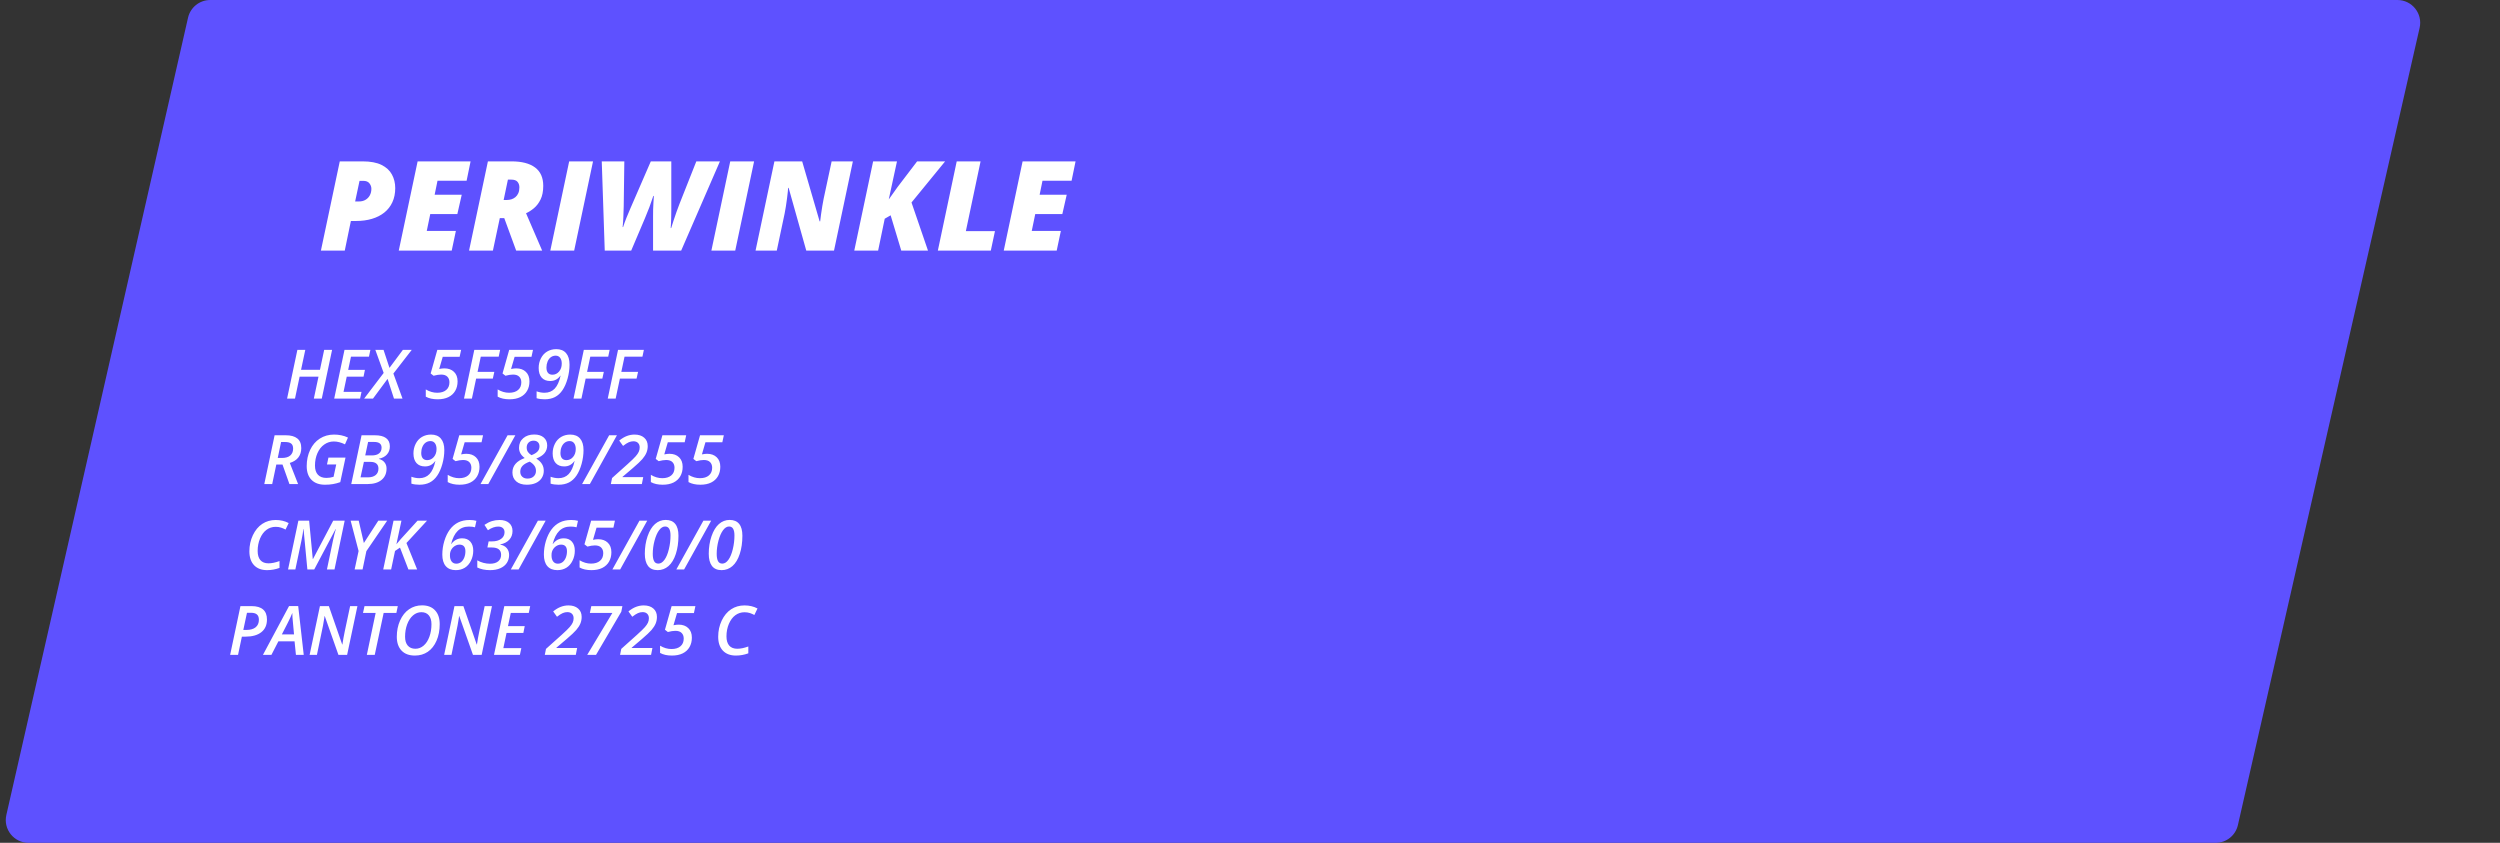
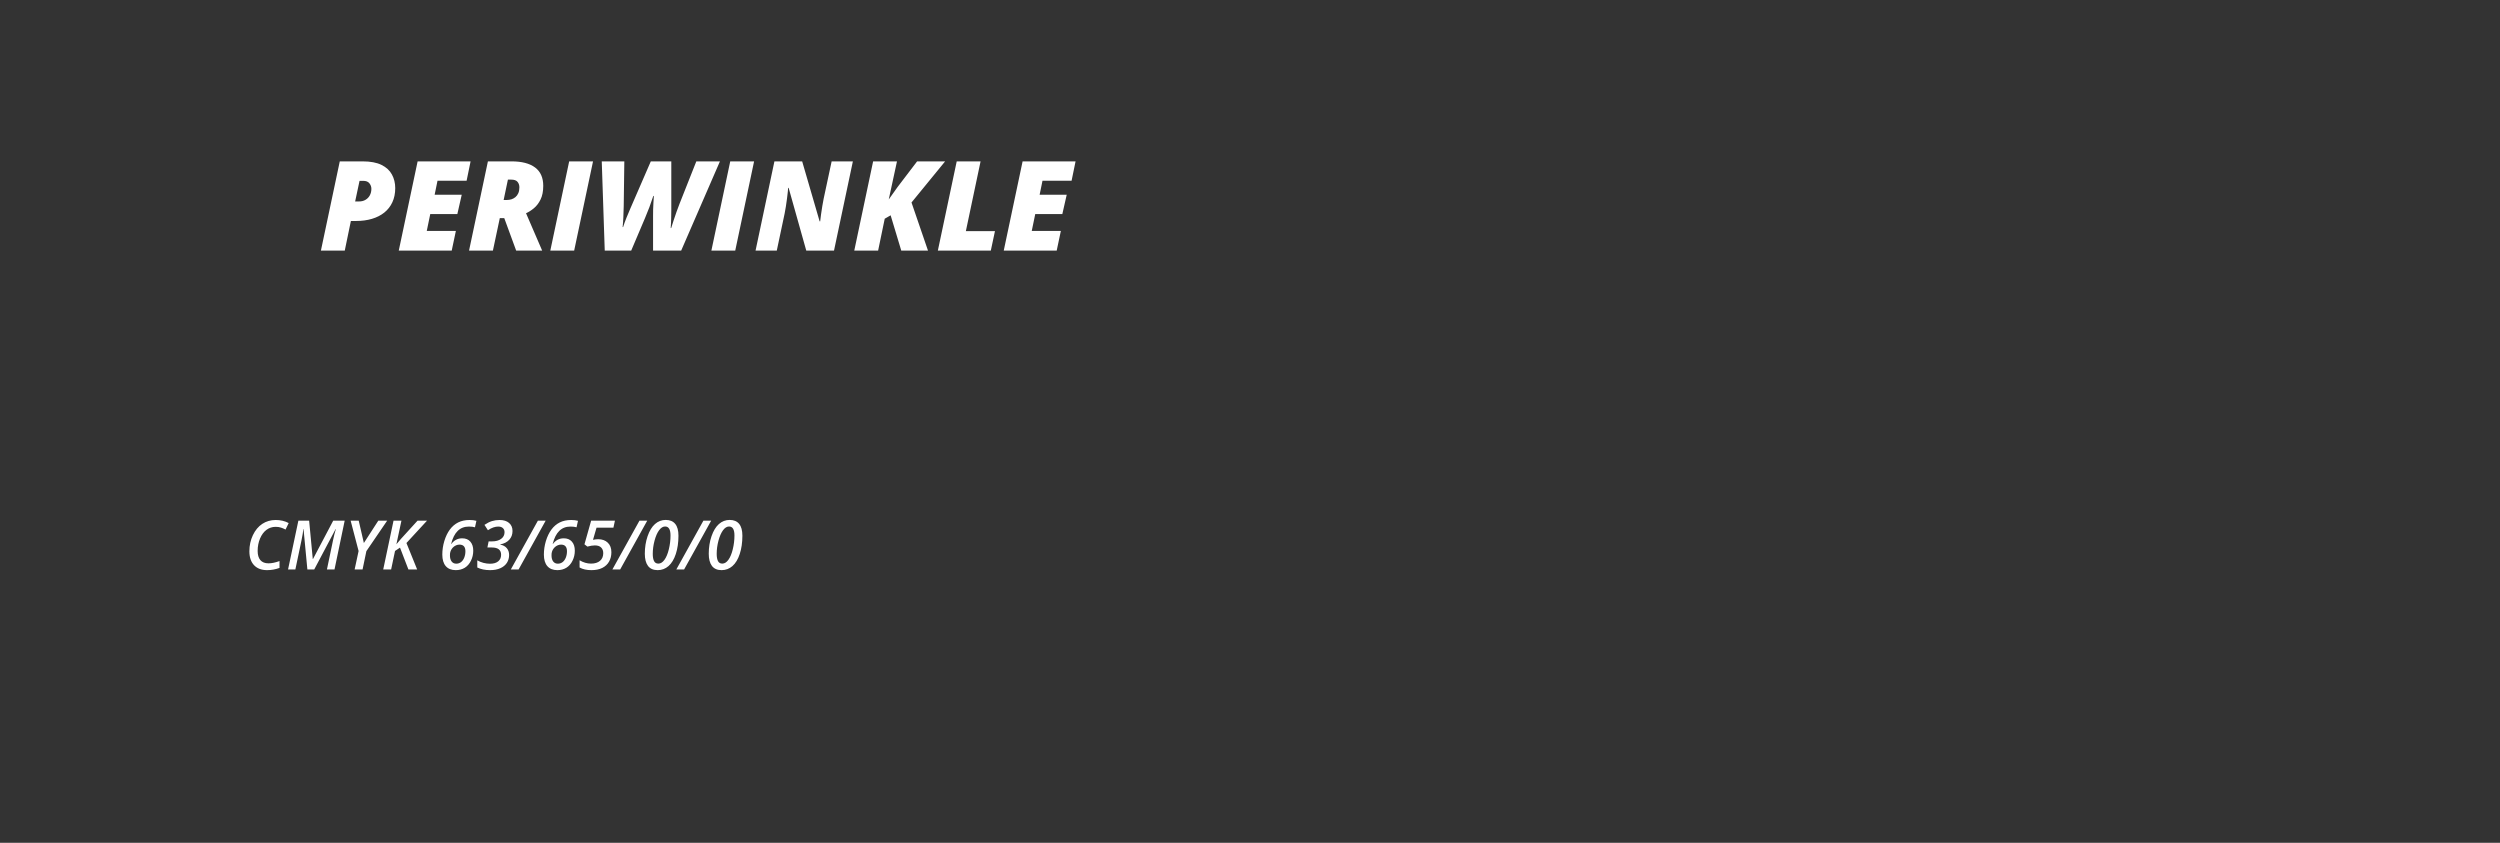
<svg xmlns="http://www.w3.org/2000/svg" width="439" height="148" viewBox="0 0 439 148" fill="none">
  <rect x="0" y="0" width="439" height="148" fill="#333333" stroke="none" />
-   <path d="M36.918 0C35.051 0 33.432 1.291 33.018 3.111L1.114 143.111C0.544 145.615 2.446 148 5.014 148H389.075C390.942 148 392.561 146.709 392.975 144.889L424.886 4.889C425.456 2.385 423.554 0 420.986 0H36.918Z" fill="#5E51FF" />
-   <path d="M56.504 70H55.109L55.93 66.139H52.613L51.799 70H50.41L52.221 61.434H53.609L52.865 64.938H56.182L56.926 61.434H58.315L56.504 70ZM63.23 70H58.684L60.494 61.434H65.041L64.789 62.635H61.631L61.139 64.949H64.08L63.84 66.139H60.887L60.324 68.811H63.482L63.23 70ZM70.684 70H69.184L68.059 66.531L65.492 70H63.94L67.373 65.488L65.908 61.434H67.35L68.393 64.598L70.748 61.434H72.307L69.078 65.594L70.684 70ZM78.031 64.686C78.738 64.686 79.301 64.889 79.719 65.295C80.141 65.697 80.352 66.254 80.352 66.965C80.352 67.594 80.215 68.147 79.941 68.623C79.668 69.1 79.269 69.469 78.746 69.731C78.223 69.988 77.59 70.117 76.848 70.117C76.012 70.117 75.318 69.963 74.768 69.654V68.383C75.42 68.773 76.088 68.969 76.772 68.969C77.447 68.969 77.975 68.807 78.353 68.482C78.732 68.158 78.922 67.709 78.922 67.135C78.922 66.725 78.801 66.397 78.559 66.15C78.316 65.9 77.949 65.775 77.457 65.775C77.086 65.775 76.647 65.844 76.139 65.981L75.623 65.582L76.795 61.434H80.973L80.709 62.658H77.744L77.123 64.791C77.486 64.721 77.789 64.686 78.031 64.686ZM82.865 70H81.477L83.287 61.434H87.822L87.57 62.635H84.424L83.861 65.295H86.803L86.539 66.484H83.609L82.865 70ZM90.652 64.686C91.359 64.686 91.922 64.889 92.34 65.295C92.762 65.697 92.973 66.254 92.973 66.965C92.973 67.594 92.836 68.147 92.562 68.623C92.289 69.1 91.891 69.469 91.367 69.731C90.844 69.988 90.211 70.117 89.469 70.117C88.633 70.117 87.939 69.963 87.389 69.654V68.383C88.041 68.773 88.709 68.969 89.393 68.969C90.068 68.969 90.596 68.807 90.975 68.482C91.353 68.158 91.543 67.709 91.543 67.135C91.543 66.725 91.422 66.397 91.18 66.15C90.938 65.9 90.57 65.775 90.078 65.775C89.707 65.775 89.268 65.844 88.76 65.981L88.244 65.582L89.416 61.434H93.594L93.33 62.658H90.365L89.744 64.791C90.107 64.721 90.41 64.686 90.652 64.686ZM100.01 64.035C100.01 64.836 99.897 65.647 99.67 66.467C99.443 67.283 99.144 67.965 98.773 68.512C98.406 69.055 97.965 69.459 97.449 69.725C96.938 69.986 96.332 70.117 95.633 70.117C95.113 70.117 94.644 70.055 94.227 69.93V68.717C94.699 68.885 95.16 68.969 95.609 68.969C96.344 68.969 96.941 68.728 97.402 68.248C97.863 67.768 98.209 67.008 98.439 65.969H98.404C97.963 66.594 97.367 66.906 96.617 66.906C95.973 66.906 95.473 66.707 95.117 66.309C94.766 65.91 94.59 65.348 94.59 64.621C94.59 64.012 94.721 63.447 94.982 62.928C95.244 62.408 95.607 62.01 96.072 61.732C96.541 61.451 97.078 61.31 97.684 61.31C98.434 61.31 99.008 61.545 99.406 62.014C99.809 62.478 100.01 63.152 100.01 64.035ZM97.578 62.453C97.258 62.453 96.973 62.545 96.723 62.728C96.477 62.912 96.287 63.166 96.154 63.49C96.022 63.815 95.955 64.164 95.955 64.539C95.955 64.949 96.045 65.262 96.225 65.477C96.404 65.691 96.666 65.799 97.01 65.799C97.467 65.799 97.853 65.615 98.17 65.248C98.486 64.881 98.644 64.412 98.644 63.842C98.644 63.42 98.551 63.084 98.363 62.834C98.176 62.58 97.914 62.453 97.578 62.453ZM102.096 70H100.707L102.518 61.434H107.053L106.801 62.635H103.654L103.092 65.295H106.033L105.77 66.484H102.84L102.096 70ZM108.107 70H106.719L108.529 61.434H113.064L112.812 62.635H109.666L109.104 65.295H112.045L111.781 66.484H108.852L108.107 70Z" fill="white" />
-   <path d="M48.52 81.578L47.799 85H46.41L48.221 76.434H50.201C51.072 76.434 51.74 76.619 52.205 76.99C52.67 77.357 52.902 77.924 52.902 78.689C52.902 79.334 52.732 79.879 52.393 80.324C52.057 80.766 51.555 81.088 50.887 81.291L52.346 85H50.822L49.609 81.578H48.52ZM48.772 80.418H49.492C50.156 80.418 50.652 80.272 50.98 79.978C51.309 79.686 51.473 79.283 51.473 78.772C51.473 78.361 51.357 78.066 51.127 77.887C50.897 77.707 50.539 77.617 50.055 77.617H49.357L48.772 80.418ZM57.672 80.353H60.672L59.752 84.666C59.315 84.822 58.887 84.936 58.469 85.006C58.055 85.08 57.59 85.117 57.074 85.117C56.055 85.117 55.264 84.832 54.701 84.262C54.139 83.691 53.857 82.885 53.857 81.842C53.857 80.811 54.057 79.867 54.455 79.012C54.857 78.156 55.424 77.492 56.154 77.019C56.889 76.547 57.723 76.311 58.656 76.311C59.09 76.311 59.506 76.352 59.904 76.434C60.303 76.512 60.703 76.647 61.105 76.838L60.578 78.027C59.898 77.691 59.246 77.523 58.621 77.523C58.004 77.523 57.443 77.701 56.94 78.057C56.435 78.408 56.037 78.912 55.744 79.568C55.455 80.221 55.31 80.947 55.31 81.748C55.31 82.463 55.484 83.004 55.832 83.371C56.18 83.738 56.674 83.922 57.315 83.922C57.74 83.922 58.16 83.857 58.574 83.728L59.043 81.555H57.42L57.672 80.353ZM65.828 76.434C66.695 76.434 67.35 76.598 67.791 76.926C68.236 77.254 68.459 77.738 68.459 78.379C68.459 78.949 68.289 79.424 67.949 79.803C67.613 80.182 67.147 80.43 66.549 80.547V80.594C66.971 80.703 67.297 80.906 67.527 81.203C67.762 81.496 67.879 81.853 67.879 82.275C67.879 83.123 67.586 83.789 67 84.273C66.414 84.758 65.6 85 64.557 85H61.68L63.49 76.434H65.828ZM64.135 79.973H65.301C65.844 79.973 66.264 79.856 66.561 79.621C66.857 79.383 67.006 79.047 67.006 78.613C67.006 77.941 66.57 77.606 65.699 77.606H64.639L64.135 79.973ZM63.309 83.822H64.615C65.189 83.822 65.639 83.689 65.963 83.424C66.291 83.158 66.455 82.779 66.455 82.287C66.455 81.904 66.338 81.613 66.103 81.414C65.869 81.211 65.525 81.109 65.072 81.109H63.9L63.309 83.822ZM78.022 79.035C78.022 79.836 77.908 80.647 77.682 81.467C77.455 82.283 77.156 82.965 76.785 83.512C76.418 84.055 75.977 84.459 75.461 84.725C74.949 84.986 74.344 85.117 73.644 85.117C73.125 85.117 72.656 85.055 72.238 84.93V83.717C72.711 83.885 73.172 83.969 73.621 83.969C74.356 83.969 74.953 83.728 75.414 83.248C75.875 82.768 76.221 82.008 76.451 80.969H76.416C75.975 81.594 75.379 81.906 74.629 81.906C73.984 81.906 73.484 81.707 73.129 81.309C72.777 80.91 72.602 80.348 72.602 79.621C72.602 79.012 72.732 78.447 72.994 77.928C73.256 77.408 73.619 77.01 74.084 76.732C74.553 76.451 75.09 76.311 75.695 76.311C76.445 76.311 77.019 76.545 77.418 77.014C77.82 77.478 78.022 78.152 78.022 79.035ZM75.59 77.453C75.269 77.453 74.984 77.545 74.734 77.728C74.488 77.912 74.299 78.166 74.166 78.49C74.033 78.814 73.967 79.164 73.967 79.539C73.967 79.949 74.057 80.262 74.236 80.477C74.416 80.691 74.678 80.799 75.022 80.799C75.478 80.799 75.865 80.615 76.182 80.248C76.498 79.881 76.656 79.412 76.656 78.842C76.656 78.42 76.562 78.084 76.375 77.834C76.188 77.58 75.926 77.453 75.59 77.453ZM81.883 79.686C82.59 79.686 83.152 79.889 83.57 80.295C83.992 80.697 84.203 81.254 84.203 81.965C84.203 82.594 84.066 83.147 83.793 83.623C83.519 84.1 83.121 84.469 82.598 84.731C82.074 84.988 81.441 85.117 80.699 85.117C79.863 85.117 79.17 84.963 78.619 84.654V83.383C79.272 83.773 79.939 83.969 80.623 83.969C81.299 83.969 81.826 83.807 82.205 83.482C82.584 83.158 82.773 82.709 82.773 82.135C82.773 81.725 82.652 81.397 82.41 81.15C82.168 80.9 81.801 80.775 81.309 80.775C80.938 80.775 80.498 80.844 79.99 80.981L79.475 80.582L80.647 76.434H84.824L84.561 77.658H81.596L80.975 79.791C81.338 79.721 81.641 79.686 81.883 79.686ZM90.496 76.434L85.744 85H84.379L89.131 76.434H90.496ZM93.818 76.299C94.518 76.299 95.07 76.473 95.477 76.82C95.883 77.168 96.086 77.635 96.086 78.221C96.086 78.736 95.932 79.186 95.623 79.568C95.314 79.947 94.83 80.266 94.17 80.523C94.639 80.828 94.975 81.152 95.178 81.496C95.385 81.836 95.488 82.228 95.488 82.674C95.488 83.147 95.367 83.57 95.125 83.945C94.887 84.316 94.545 84.606 94.1 84.812C93.654 85.016 93.125 85.117 92.512 85.117C91.719 85.117 91.098 84.922 90.648 84.531C90.203 84.141 89.981 83.617 89.981 82.961C89.981 81.801 90.699 80.957 92.137 80.43C91.781 80.156 91.525 79.873 91.369 79.58C91.217 79.287 91.141 78.971 91.141 78.631C91.141 77.932 91.389 77.369 91.885 76.943C92.381 76.514 93.025 76.299 93.818 76.299ZM93.016 81.062C92.434 81.273 92.012 81.522 91.75 81.807C91.488 82.088 91.357 82.432 91.357 82.838C91.357 83.201 91.473 83.492 91.703 83.711C91.934 83.93 92.242 84.039 92.629 84.039C93.078 84.039 93.438 83.914 93.707 83.664C93.981 83.414 94.117 83.088 94.117 82.686C94.117 82.33 94.022 82.023 93.83 81.766C93.643 81.504 93.371 81.269 93.016 81.062ZM93.701 77.383C93.338 77.383 93.045 77.492 92.822 77.711C92.6 77.93 92.488 78.219 92.488 78.578C92.488 78.902 92.564 79.17 92.717 79.381C92.869 79.592 93.072 79.773 93.326 79.926C93.775 79.758 94.121 79.553 94.363 79.311C94.609 79.068 94.732 78.762 94.732 78.391C94.732 78.074 94.639 77.828 94.451 77.652C94.264 77.473 94.014 77.383 93.701 77.383ZM102.467 79.035C102.467 79.836 102.354 80.647 102.127 81.467C101.9 82.283 101.602 82.965 101.23 83.512C100.863 84.055 100.422 84.459 99.906 84.725C99.394 84.986 98.789 85.117 98.09 85.117C97.57 85.117 97.102 85.055 96.684 84.93V83.717C97.156 83.885 97.617 83.969 98.066 83.969C98.801 83.969 99.398 83.728 99.859 83.248C100.32 82.768 100.666 82.008 100.896 80.969H100.861C100.42 81.594 99.824 81.906 99.074 81.906C98.43 81.906 97.93 81.707 97.574 81.309C97.223 80.91 97.047 80.348 97.047 79.621C97.047 79.012 97.178 78.447 97.439 77.928C97.701 77.408 98.064 77.01 98.529 76.732C98.998 76.451 99.535 76.311 100.141 76.311C100.891 76.311 101.465 76.545 101.863 77.014C102.266 77.478 102.467 78.152 102.467 79.035ZM100.035 77.453C99.715 77.453 99.43 77.545 99.18 77.728C98.934 77.912 98.744 78.166 98.611 78.49C98.478 78.814 98.412 79.164 98.412 79.539C98.412 79.949 98.502 80.262 98.682 80.477C98.861 80.691 99.123 80.799 99.467 80.799C99.924 80.799 100.311 80.615 100.627 80.248C100.943 79.881 101.102 79.412 101.102 78.842C101.102 78.42 101.008 78.084 100.82 77.834C100.633 77.58 100.371 77.453 100.035 77.453ZM108.332 76.434L103.58 85H102.215L106.967 76.434H108.332ZM112.709 85H107.266L107.477 83.945L110.236 81.473C110.924 80.852 111.389 80.4 111.631 80.119C111.877 79.838 112.055 79.578 112.164 79.34C112.273 79.098 112.328 78.84 112.328 78.566C112.328 78.234 112.23 77.973 112.035 77.781C111.844 77.586 111.572 77.488 111.221 77.488C110.947 77.488 110.676 77.547 110.406 77.664C110.137 77.781 109.805 77.994 109.41 78.303L108.736 77.365C109.205 76.986 109.656 76.717 110.09 76.557C110.523 76.393 110.969 76.311 111.426 76.311C112.133 76.311 112.695 76.492 113.113 76.856C113.531 77.219 113.74 77.709 113.74 78.326C113.74 78.748 113.664 79.141 113.512 79.504C113.359 79.867 113.119 80.24 112.791 80.623C112.463 81.002 111.908 81.525 111.127 82.193L109.305 83.74V83.787H112.949L112.709 85ZM117.555 79.686C118.262 79.686 118.824 79.889 119.242 80.295C119.664 80.697 119.875 81.254 119.875 81.965C119.875 82.594 119.738 83.147 119.465 83.623C119.191 84.1 118.793 84.469 118.27 84.731C117.746 84.988 117.113 85.117 116.371 85.117C115.535 85.117 114.842 84.963 114.291 84.654V83.383C114.943 83.773 115.611 83.969 116.295 83.969C116.971 83.969 117.498 83.807 117.877 83.482C118.256 83.158 118.445 82.709 118.445 82.135C118.445 81.725 118.324 81.397 118.082 81.15C117.84 80.9 117.473 80.775 116.98 80.775C116.609 80.775 116.17 80.844 115.662 80.981L115.146 80.582L116.318 76.434H120.496L120.232 77.658H117.268L116.646 79.791C117.01 79.721 117.312 79.686 117.555 79.686ZM124.164 79.686C124.871 79.686 125.434 79.889 125.852 80.295C126.273 80.697 126.484 81.254 126.484 81.965C126.484 82.594 126.348 83.147 126.074 83.623C125.801 84.1 125.402 84.469 124.879 84.731C124.355 84.988 123.723 85.117 122.98 85.117C122.145 85.117 121.451 84.963 120.9 84.654V83.383C121.553 83.773 122.221 83.969 122.904 83.969C123.58 83.969 124.107 83.807 124.486 83.482C124.865 83.158 125.055 82.709 125.055 82.135C125.055 81.725 124.934 81.397 124.691 81.15C124.449 80.9 124.082 80.775 123.59 80.775C123.219 80.775 122.779 80.844 122.271 80.981L121.756 80.582L122.928 76.434H127.105L126.842 77.658H123.877L123.256 79.791C123.619 79.721 123.922 79.686 124.164 79.686Z" fill="white" />
  <path d="M48.414 92.512C47.812 92.512 47.275 92.686 46.803 93.033C46.33 93.381 45.951 93.889 45.666 94.557C45.385 95.221 45.244 95.951 45.244 96.748C45.244 97.451 45.404 97.99 45.725 98.365C46.049 98.736 46.525 98.922 47.154 98.922C47.705 98.922 48.348 98.789 49.082 98.523V99.725C48.379 99.986 47.648 100.117 46.891 100.117C45.922 100.117 45.162 99.828 44.611 99.25C44.065 98.668 43.791 97.853 43.791 96.807C43.791 95.791 43.996 94.848 44.406 93.977C44.82 93.106 45.371 92.443 46.059 91.99C46.746 91.537 47.531 91.311 48.414 91.311C49.262 91.311 50.022 91.49 50.693 91.85L50.143 92.992C49.897 92.859 49.635 92.746 49.357 92.652C49.08 92.559 48.766 92.512 48.414 92.512ZM53.975 100L53.301 92.887H53.266C53.23 93.348 53.123 94.012 52.943 94.879L51.865 100H50.582L52.393 91.434H54.285L54.924 98.166H54.959L58.51 91.434H60.525L58.738 100H57.408L58.475 94.891C58.627 94.164 58.795 93.496 58.978 92.887H58.943L55.176 100H53.975ZM63.895 95.353L66.426 91.434H67.984L64.334 96.783L63.666 100H62.272L62.969 96.76L61.574 91.434H62.992L63.895 95.353ZM73.252 100H71.717L70.24 96.162L69.367 96.748L68.682 100H67.293L69.103 91.434H70.492L69.607 95.57L70.434 94.598L73.316 91.434H74.981L71.371 95.353L73.252 100ZM77.67 97.387C77.67 96.586 77.787 95.793 78.022 95.008C78.26 94.223 78.582 93.553 78.988 92.998C79.398 92.443 79.889 92.023 80.459 91.738C81.033 91.453 81.703 91.311 82.469 91.311C82.926 91.311 83.322 91.359 83.658 91.457L83.406 92.594C83.125 92.508 82.772 92.465 82.346 92.465C81.545 92.465 80.887 92.719 80.371 93.227C79.856 93.731 79.471 94.496 79.217 95.523H79.252C79.74 94.859 80.377 94.527 81.162 94.527C81.772 94.527 82.246 94.721 82.586 95.107C82.93 95.494 83.102 96.025 83.102 96.701C83.102 97.334 82.967 97.922 82.697 98.465C82.432 99.008 82.07 99.42 81.613 99.701C81.156 99.978 80.629 100.117 80.031 100.117C79.273 100.117 78.689 99.883 78.279 99.414C77.873 98.945 77.67 98.269 77.67 97.387ZM80.125 98.981C80.441 98.981 80.721 98.887 80.963 98.699C81.205 98.508 81.393 98.244 81.525 97.908C81.658 97.572 81.725 97.205 81.725 96.807C81.725 96.025 81.377 95.635 80.682 95.635C80.482 95.635 80.295 95.672 80.119 95.746C79.947 95.82 79.793 95.914 79.656 96.027C79.523 96.141 79.41 96.268 79.316 96.408C79.223 96.545 79.147 96.705 79.088 96.889C79.029 97.068 79.004 97.289 79.012 97.551C79.012 97.981 79.107 98.326 79.299 98.588C79.494 98.85 79.769 98.981 80.125 98.981ZM89.998 93.244C89.998 93.861 89.805 94.377 89.418 94.791C89.031 95.205 88.506 95.473 87.842 95.594V95.635C88.338 95.728 88.721 95.936 88.99 96.256C89.264 96.576 89.4 96.977 89.4 97.457C89.4 97.977 89.268 98.439 89.002 98.846C88.736 99.248 88.352 99.561 87.848 99.783C87.348 100.006 86.754 100.117 86.066 100.117C85.188 100.117 84.436 99.963 83.811 99.654V98.394C84.139 98.586 84.5 98.734 84.894 98.84C85.293 98.941 85.676 98.992 86.043 98.992C86.656 98.992 87.135 98.853 87.478 98.576C87.822 98.295 87.994 97.91 87.994 97.422C87.994 96.566 87.451 96.139 86.365 96.139H85.586L85.803 95.066H86.424C87.064 95.066 87.586 94.922 87.988 94.633C88.394 94.34 88.598 93.949 88.598 93.461C88.598 93.152 88.5 92.91 88.305 92.734C88.113 92.555 87.842 92.465 87.49 92.465C87.209 92.465 86.922 92.516 86.629 92.617C86.34 92.715 86.023 92.879 85.68 93.109L85.07 92.166C85.539 91.85 85.978 91.629 86.389 91.504C86.803 91.375 87.246 91.311 87.719 91.311C88.434 91.311 88.992 91.484 89.394 91.832C89.797 92.176 89.998 92.647 89.998 93.244ZM95.816 91.434L91.064 100H89.699L94.451 91.434H95.816ZM95.506 97.387C95.506 96.586 95.623 95.793 95.857 95.008C96.096 94.223 96.418 93.553 96.824 92.998C97.234 92.443 97.725 92.023 98.295 91.738C98.869 91.453 99.539 91.311 100.305 91.311C100.762 91.311 101.158 91.359 101.494 91.457L101.242 92.594C100.961 92.508 100.607 92.465 100.182 92.465C99.381 92.465 98.723 92.719 98.207 93.227C97.691 93.731 97.307 94.496 97.053 95.523H97.088C97.576 94.859 98.213 94.527 98.998 94.527C99.607 94.527 100.082 94.721 100.422 95.107C100.766 95.494 100.938 96.025 100.938 96.701C100.938 97.334 100.803 97.922 100.533 98.465C100.268 99.008 99.906 99.42 99.449 99.701C98.992 99.978 98.465 100.117 97.867 100.117C97.109 100.117 96.525 99.883 96.115 99.414C95.709 98.945 95.506 98.269 95.506 97.387ZM97.961 98.981C98.277 98.981 98.557 98.887 98.799 98.699C99.041 98.508 99.228 98.244 99.361 97.908C99.494 97.572 99.561 97.205 99.561 96.807C99.561 96.025 99.213 95.635 98.518 95.635C98.318 95.635 98.131 95.672 97.955 95.746C97.783 95.82 97.629 95.914 97.492 96.027C97.359 96.141 97.246 96.268 97.152 96.408C97.059 96.545 96.982 96.705 96.924 96.889C96.865 97.068 96.84 97.289 96.848 97.551C96.848 97.981 96.943 98.326 97.135 98.588C97.33 98.85 97.606 98.981 97.961 98.981ZM105.039 94.686C105.746 94.686 106.309 94.889 106.727 95.295C107.148 95.697 107.359 96.254 107.359 96.965C107.359 97.594 107.223 98.147 106.949 98.623C106.676 99.1 106.277 99.469 105.754 99.731C105.23 99.988 104.598 100.117 103.855 100.117C103.02 100.117 102.326 99.963 101.775 99.654V98.383C102.428 98.773 103.096 98.969 103.779 98.969C104.455 98.969 104.982 98.807 105.361 98.482C105.74 98.158 105.93 97.709 105.93 97.135C105.93 96.725 105.809 96.397 105.566 96.15C105.324 95.9 104.957 95.775 104.465 95.775C104.094 95.775 103.654 95.844 103.146 95.981L102.631 95.582L103.803 91.434H107.98L107.717 92.658H104.752L104.131 94.791C104.494 94.721 104.797 94.686 105.039 94.686ZM113.652 91.434L108.9 100H107.535L112.287 91.434H113.652ZM119.137 94.07C119.137 95.266 118.982 96.334 118.674 97.275C118.365 98.213 117.938 98.922 117.391 99.402C116.844 99.879 116.209 100.117 115.486 100.117C114.729 100.117 114.162 99.869 113.787 99.373C113.416 98.873 113.23 98.162 113.23 97.24C113.23 96.131 113.393 95.103 113.717 94.158C114.041 93.213 114.475 92.5 115.018 92.019C115.564 91.539 116.193 91.299 116.904 91.299C117.635 91.299 118.189 91.531 118.568 91.996C118.947 92.457 119.137 93.148 119.137 94.07ZM116.793 92.453C116.414 92.453 116.062 92.672 115.738 93.109C115.414 93.547 115.146 94.158 114.936 94.943C114.729 95.725 114.625 96.494 114.625 97.252C114.625 97.811 114.701 98.236 114.854 98.529C115.006 98.822 115.258 98.969 115.609 98.969C116 98.969 116.355 98.748 116.676 98.307C117 97.861 117.258 97.242 117.449 96.449C117.645 95.656 117.742 94.848 117.742 94.023C117.742 92.977 117.426 92.453 116.793 92.453ZM124.879 91.434L120.127 100H118.762L123.514 91.434H124.879ZM130.363 94.07C130.363 95.266 130.209 96.334 129.9 97.275C129.592 98.213 129.164 98.922 128.617 99.402C128.07 99.879 127.436 100.117 126.713 100.117C125.955 100.117 125.389 99.869 125.014 99.373C124.643 98.873 124.457 98.162 124.457 97.24C124.457 96.131 124.619 95.103 124.943 94.158C125.268 93.213 125.701 92.5 126.244 92.019C126.791 91.539 127.42 91.299 128.131 91.299C128.861 91.299 129.416 91.531 129.795 91.996C130.174 92.457 130.363 93.148 130.363 94.07ZM128.02 92.453C127.641 92.453 127.289 92.672 126.965 93.109C126.641 93.547 126.373 94.158 126.162 94.943C125.955 95.725 125.852 96.494 125.852 97.252C125.852 97.811 125.928 98.236 126.08 98.529C126.232 98.822 126.484 98.969 126.836 98.969C127.227 98.969 127.582 98.748 127.902 98.307C128.227 97.861 128.484 97.242 128.676 96.449C128.871 95.656 128.969 94.848 128.969 94.023C128.969 92.977 128.652 92.453 128.02 92.453Z" fill="white" />
-   <path d="M42.725 110.617H43.275C43.971 110.617 44.508 110.463 44.887 110.154C45.27 109.842 45.461 109.4 45.461 108.83C45.461 108.404 45.346 108.094 45.115 107.898C44.889 107.703 44.539 107.605 44.066 107.605H43.369L42.725 110.617ZM46.879 108.783C46.879 109.752 46.547 110.496 45.883 111.016C45.223 111.535 44.301 111.795 43.117 111.795H42.473L41.799 115H40.41L42.221 106.434H44.178C45.072 106.434 45.746 106.631 46.199 107.025C46.652 107.416 46.879 108.002 46.879 108.783ZM51.725 112.621H48.883L47.658 115H46.17L50.758 106.422H52.363L53.336 115H51.965L51.725 112.621ZM51.631 111.402C51.475 109.777 51.385 108.795 51.361 108.455C51.342 108.111 51.332 107.838 51.332 107.635C51.117 108.178 50.84 108.777 50.5 109.434L49.492 111.402H51.631ZM60.953 115H59.43L57.027 108.186H56.992L56.934 108.59C56.84 109.172 56.77 109.588 56.723 109.838C56.68 110.084 56.322 111.805 55.65 115H54.367L56.178 106.434H57.748L60.086 113.166H60.127C60.15 112.955 60.211 112.58 60.309 112.041C60.406 111.498 60.484 111.1 60.543 110.846L61.48 106.434H62.764L60.953 115ZM65.805 115H64.416L65.963 107.635H63.742L64.006 106.434H69.853L69.602 107.635H67.369L65.805 115ZM77.213 109.598C77.213 110.688 77.027 111.658 76.656 112.51C76.285 113.361 75.773 114.01 75.121 114.455C74.473 114.896 73.719 115.117 72.859 115.117C71.848 115.117 71.064 114.826 70.51 114.244C69.955 113.658 69.678 112.85 69.678 111.818C69.678 110.775 69.869 109.824 70.252 108.965C70.639 108.102 71.166 107.441 71.834 106.984C72.502 106.527 73.26 106.299 74.107 106.299C75.088 106.299 75.85 106.59 76.393 107.172C76.939 107.754 77.213 108.562 77.213 109.598ZM73.996 107.5C73.457 107.5 72.969 107.688 72.531 108.062C72.094 108.438 71.75 108.959 71.5 109.627C71.254 110.291 71.131 111.018 71.131 111.807C71.131 112.482 71.289 113.004 71.606 113.371C71.926 113.738 72.371 113.922 72.941 113.922C73.481 113.922 73.965 113.736 74.394 113.365C74.828 112.99 75.164 112.473 75.402 111.812C75.644 111.148 75.766 110.414 75.766 109.609C75.766 108.945 75.611 108.428 75.303 108.057C74.994 107.686 74.559 107.5 73.996 107.5ZM84.578 115H83.055L80.652 108.186H80.617L80.559 108.59C80.465 109.172 80.394 109.588 80.348 109.838C80.305 110.084 79.947 111.805 79.275 115H77.992L79.803 106.434H81.373L83.711 113.166H83.752C83.775 112.955 83.836 112.58 83.934 112.041C84.031 111.498 84.109 111.1 84.168 110.846L85.106 106.434H86.389L84.578 115ZM91.293 115H86.746L88.557 106.434H93.103L92.852 107.635H89.693L89.201 109.949H92.143L91.902 111.139H88.949L88.387 113.811H91.545L91.293 115ZM101.107 115H95.664L95.875 113.945L98.635 111.473C99.322 110.852 99.787 110.4 100.029 110.119C100.275 109.838 100.453 109.578 100.562 109.34C100.672 109.098 100.727 108.84 100.727 108.566C100.727 108.234 100.629 107.973 100.434 107.781C100.242 107.586 99.971 107.488 99.619 107.488C99.346 107.488 99.074 107.547 98.805 107.664C98.535 107.781 98.203 107.994 97.809 108.303L97.135 107.365C97.603 106.986 98.055 106.717 98.488 106.557C98.922 106.393 99.367 106.311 99.824 106.311C100.531 106.311 101.094 106.492 101.512 106.855C101.93 107.219 102.139 107.709 102.139 108.326C102.139 108.748 102.062 109.141 101.91 109.504C101.758 109.867 101.518 110.24 101.189 110.623C100.861 111.002 100.307 111.525 99.525 112.193L97.703 113.74V113.787H101.348L101.107 115ZM103.111 115L107.529 107.635H103.58L103.832 106.434H109.293L109.1 107.418L104.658 115H103.111ZM114.326 115H108.883L109.094 113.945L111.854 111.473C112.541 110.852 113.006 110.4 113.248 110.119C113.494 109.838 113.672 109.578 113.781 109.34C113.891 109.098 113.945 108.84 113.945 108.566C113.945 108.234 113.848 107.973 113.652 107.781C113.461 107.586 113.189 107.488 112.838 107.488C112.564 107.488 112.293 107.547 112.023 107.664C111.754 107.781 111.422 107.994 111.027 108.303L110.354 107.365C110.822 106.986 111.273 106.717 111.707 106.557C112.141 106.393 112.586 106.311 113.043 106.311C113.75 106.311 114.312 106.492 114.73 106.855C115.148 107.219 115.357 107.709 115.357 108.326C115.357 108.748 115.281 109.141 115.129 109.504C114.977 109.867 114.736 110.24 114.408 110.623C114.08 111.002 113.525 111.525 112.744 112.193L110.922 113.74V113.787H114.566L114.326 115ZM119.172 109.686C119.879 109.686 120.441 109.889 120.859 110.295C121.281 110.697 121.492 111.254 121.492 111.965C121.492 112.594 121.355 113.146 121.082 113.623C120.809 114.1 120.41 114.469 119.887 114.73C119.363 114.988 118.73 115.117 117.988 115.117C117.152 115.117 116.459 114.963 115.908 114.654V113.383C116.561 113.773 117.229 113.969 117.912 113.969C118.588 113.969 119.115 113.807 119.494 113.482C119.873 113.158 120.062 112.709 120.062 112.135C120.062 111.725 119.941 111.396 119.699 111.15C119.457 110.9 119.09 110.775 118.598 110.775C118.227 110.775 117.787 110.844 117.279 110.98L116.764 110.582L117.936 106.434H122.113L121.85 107.658H118.885L118.264 109.791C118.627 109.721 118.93 109.686 119.172 109.686ZM130.738 107.512C130.137 107.512 129.6 107.686 129.127 108.033C128.654 108.381 128.275 108.889 127.99 109.557C127.709 110.221 127.568 110.951 127.568 111.748C127.568 112.451 127.729 112.99 128.049 113.365C128.373 113.736 128.85 113.922 129.479 113.922C130.029 113.922 130.672 113.789 131.406 113.523V114.725C130.703 114.986 129.973 115.117 129.215 115.117C128.246 115.117 127.486 114.828 126.936 114.25C126.389 113.668 126.115 112.854 126.115 111.807C126.115 110.791 126.32 109.848 126.73 108.977C127.145 108.105 127.695 107.443 128.383 106.99C129.07 106.537 129.855 106.311 130.738 106.311C131.586 106.311 132.346 106.49 133.018 106.85L132.467 107.992C132.221 107.859 131.959 107.746 131.682 107.652C131.404 107.559 131.09 107.512 130.738 107.512Z" fill="white" />
  <path d="M56.353 44L59.664 28.337H63.66C65.046 28.337 66.156 28.544 66.992 28.958C67.835 29.372 68.445 29.937 68.824 30.651C69.21 31.358 69.403 32.151 69.403 33.029C69.403 33.965 69.235 34.794 68.899 35.515C68.57 36.229 68.099 36.833 67.485 37.325C66.878 37.811 66.153 38.179 65.31 38.429C64.474 38.679 63.549 38.804 62.535 38.804H61.614L60.542 44H56.353ZM62.364 35.376H63.039C63.482 35.376 63.864 35.279 64.185 35.086C64.514 34.894 64.767 34.629 64.946 34.294C65.124 33.958 65.214 33.579 65.214 33.158C65.214 32.801 65.099 32.479 64.871 32.194C64.649 31.901 64.281 31.755 63.767 31.755H63.135L62.364 35.376ZM70.024 44L73.334 28.337H82.634L81.937 31.733H76.827L76.323 34.197H81.08L80.309 37.593H75.552L74.941 40.55H80.052L79.323 44H70.024ZM82.366 44L85.676 28.337H89.822C91.622 28.337 93.001 28.694 93.958 29.408C94.915 30.122 95.394 31.197 95.394 32.633C95.394 33.59 95.236 34.39 94.922 35.033C94.608 35.669 94.219 36.179 93.754 36.565C93.29 36.95 92.829 37.243 92.372 37.443L95.201 44H90.637L88.547 38.3H87.766L86.555 44H82.366ZM88.44 35.118H88.987C89.265 35.118 89.537 35.079 89.801 35.001C90.065 34.915 90.301 34.786 90.508 34.615C90.722 34.436 90.89 34.208 91.012 33.929C91.14 33.644 91.204 33.301 91.204 32.901C91.204 32.522 91.097 32.201 90.883 31.937C90.669 31.672 90.294 31.54 89.758 31.54H89.19L88.44 35.118ZM96.636 44L99.947 28.337H104.136L100.825 44H96.636ZM106.193 44L105.668 28.337H109.632L109.525 36.19C109.517 36.818 109.496 37.468 109.46 38.14C109.432 38.811 109.389 39.39 109.332 39.875H109.417C109.567 39.39 109.76 38.854 109.996 38.268C110.232 37.683 110.464 37.129 110.692 36.608L114.281 28.337H117.881V36.822C117.881 37.186 117.874 37.686 117.86 38.322C117.845 38.958 117.817 39.532 117.774 40.047H117.86C117.974 39.668 118.113 39.229 118.277 38.729C118.442 38.229 118.613 37.725 118.792 37.218C118.977 36.704 119.149 36.243 119.306 35.836L122.274 28.337H126.42L119.617 44H114.678V37.99C114.678 37.611 114.681 37.222 114.688 36.822C114.703 36.422 114.721 36.019 114.742 35.611C114.763 35.204 114.788 34.804 114.817 34.411H114.721C114.499 35.09 114.267 35.754 114.024 36.404C113.781 37.047 113.524 37.686 113.253 38.322L110.842 44H106.193ZM124.92 44L128.23 28.337H132.419L129.109 44H124.92ZM132.676 44L135.987 28.337H140.861L143.926 38.868H144.022C144.058 38.554 144.108 38.154 144.172 37.668C144.243 37.183 144.318 36.69 144.397 36.19C144.483 35.69 144.561 35.258 144.633 34.894L146.036 28.337H149.764L146.454 44H141.579L138.483 32.986H138.397C138.39 33.129 138.369 33.376 138.333 33.726C138.297 34.069 138.251 34.461 138.194 34.904C138.137 35.347 138.072 35.797 138.001 36.254C137.937 36.704 137.865 37.108 137.787 37.465L136.405 44H132.676ZM150.011 44L153.321 28.337H157.51L156.064 35.022L157.617 32.837L161.046 28.337H165.963L160.06 35.558L162.953 44H158.26L156.396 37.808L155.357 38.408L154.2 44H150.011ZM164.688 44L167.999 28.337H172.188L169.606 40.582H174.716L173.988 44H164.688ZM176.259 44L179.569 28.337H188.869L188.172 31.733H183.062L182.558 34.197H187.315L186.544 37.593H181.787L181.176 40.55H186.287L185.558 44H176.259Z" fill="white" />
</svg>